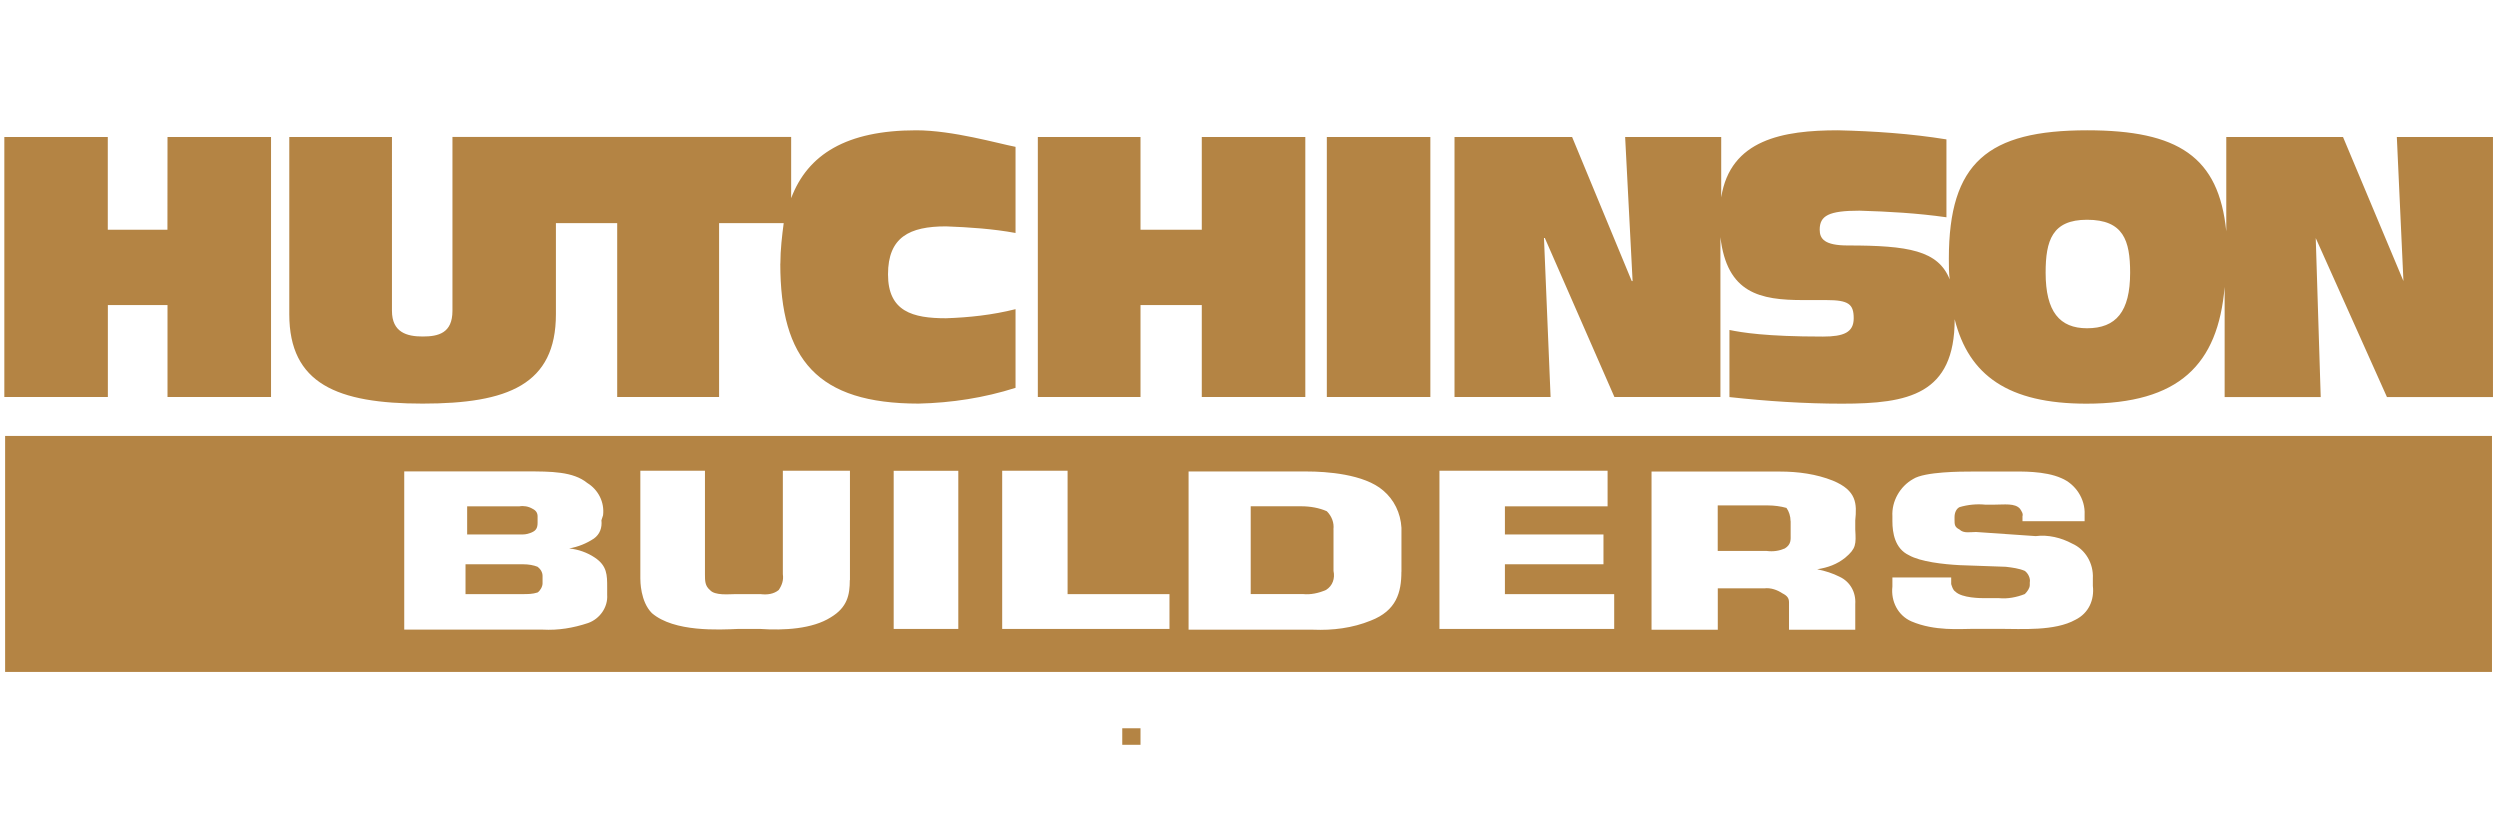
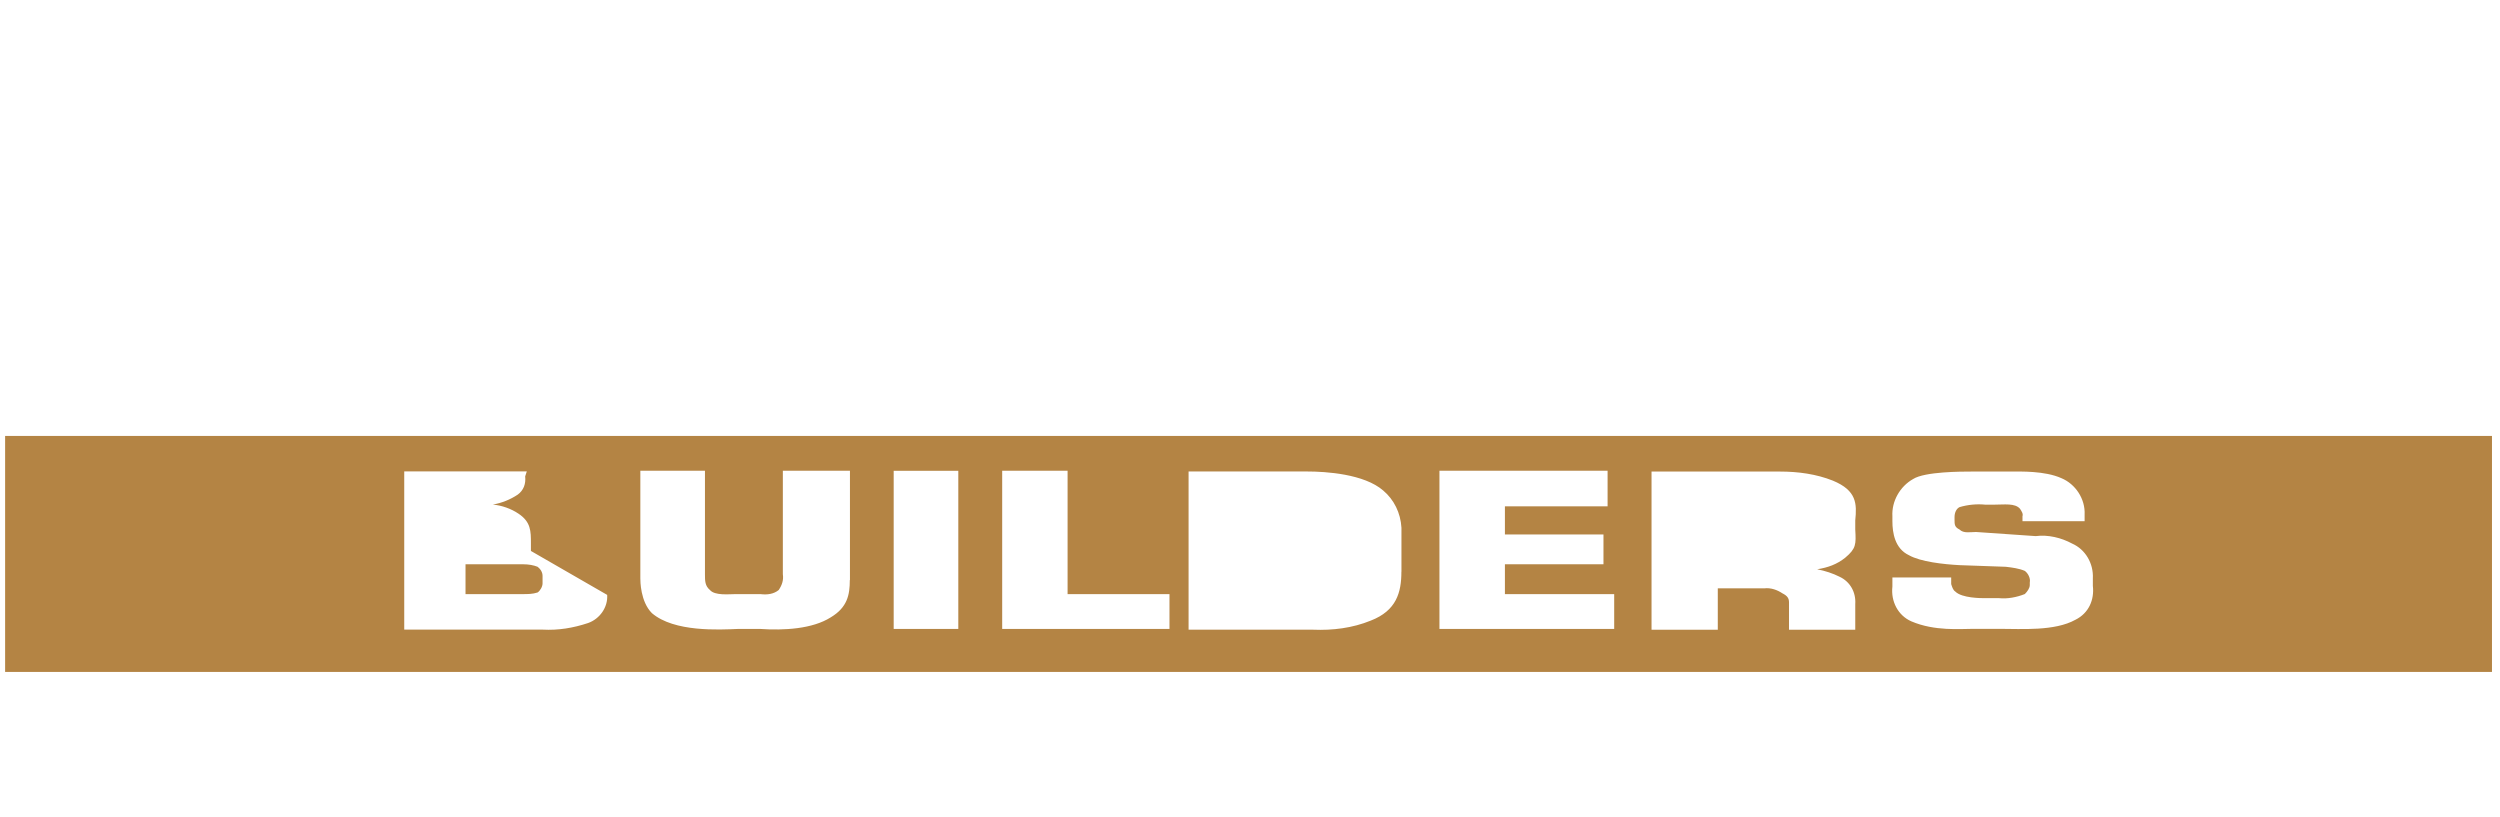
<svg xmlns="http://www.w3.org/2000/svg" id="Layer_1" viewBox="0 0 35.208 11.501">
  <defs>
    <style>.cls-1{fill:#b48444;stroke-width:0px;}</style>
  </defs>
-   <path class="cls-1" d="M18.779,7.457c.012-.093-.023-.187-.093-.257-.105-.047-.233-.07-.361-.07h-.711v1.236h.735c.105.012.222-.012.326-.058.093-.058.128-.163.105-.268v-.583Z" />
  <path class="cls-1" d="M7.571,7.982c-.058-.023-.128-.035-.198-.035h-.817v.42h.805c.07,0,.14,0,.21-.023.035-.023.07-.081.07-.128v-.105c0-.046-.023-.093-.07-.128" />
-   <path class="cls-1" d="M25.217,7.34c0-.07-.023-.14-.058-.187-.081-.023-.175-.035-.257-.035h-.711v.641h.688c.093.012.175,0,.257-.035.093-.058.082-.128.082-.198v-.187Z" />
-   <path class="cls-1" d="M7.501,7.492c.047-.023.07-.058.07-.128v-.093c0-.047-.023-.082-.07-.105-.058-.035-.128-.046-.187-.035h-.735v.396h.782c.046,0,.093-.012.14-.035" />
-   <path class="cls-1" d="M29.229,8.728c-.292.163-.758.128-1.073.128h-.362c-.187,0-.548.035-.875-.105-.187-.081-.292-.28-.268-.49v-.128h.828v.093c.012.035.023.082.058.105.093.093.361.093.42.093h.198c.116.012.245-.012.361-.058.035-.035.07-.082.07-.128v-.035c.012-.058-.023-.128-.07-.163-.081-.035-.175-.047-.268-.058l-.653-.023c-.222-.012-.548-.047-.711-.14-.198-.093-.233-.315-.233-.478v-.07c-.012-.21.105-.42.292-.525.163-.105.688-.105.817-.105h.583c.105,0,.455-.012.688.093.198.082.338.292.327.513v.093h-.875v-.07c.012-.035-.012-.07-.035-.105-.07-.082-.222-.058-.362-.058h-.128c-.117-.012-.245,0-.362.035-.047.023-.07.082-.07.14v.035c0,.07,0,.105.07.14.058.058.152.035.233.035l.84.058c.175-.023.361.023.513.105.187.082.303.28.292.49v.105c.023.198-.058.385-.245.478M25.987,7.854c-.116.093-.245.14-.396.163.116.023.222.058.315.105.152.07.233.222.222.385v.362h-.933v-.385c0-.058-.023-.093-.093-.128-.07-.047-.163-.082-.257-.07h-.653v.583h-.933v-2.228h1.808c.257,0,.513.035.746.128.338.14.338.326.315.56v.128c.012.21.012.268-.14.396M22.733,8.857h-2.461v-2.228h2.368v.502h-1.446v.396h1.388v.42h-1.388v.42h1.539v.49ZM19.736,8.052c0,.292-.07.548-.431.688-.257.105-.537.14-.816.128h-1.75v-2.228h1.668c.268,0,.805.035,1.073.268.152.128.245.315.257.525v.618ZM16.47,8.857h-2.356v-2.228h.921v1.738h1.435v.49ZM13.496,8.857h-.91v-2.227h.91v2.227ZM11.968,8.169c0,.21-.035.385-.268.525-.257.163-.653.187-1.003.163h-.292c-.28.012-.91.047-1.224-.222-.163-.163-.163-.455-.163-.49v-1.516h.91v1.458c0,.093,0,.163.07.222.07.082.268.058.362.058h.35c.093.012.187,0,.257-.058.047-.07.07-.14.058-.222v-1.458h.945v1.54ZM8.551,8.378c.012.175-.105.338-.268.396-.21.07-.42.105-.642.093h-1.948v-2.228h1.726c.338,0,.653,0,.852.163.152.093.245.268.222.455l-.023.07c.012.105-.023.198-.105.257-.105.07-.222.117-.35.14.128.012.257.058.361.128.175.117.175.245.175.42v.105ZM.072,9.463h35.023v-3.324H.072v3.324Z" />
-   <path class="cls-1" d="M15.805,10.256h.257v.233h-.257v-.233ZM29.392,4.623c-.385,0-.583-.233-.583-.782,0-.455.093-.746.583-.746.513,0,.607.291.607.746,0,.548-.198.782-.607.782M33.755,1.929l.093,2.029-.851-2.029h-1.644v1.329c-.105-1.05-.676-1.423-1.959-1.423-1.4,0-1.948.455-1.948,1.808,0,.105,0,.198.012.292-.163-.408-.583-.478-1.435-.478-.327,0-.396-.093-.396-.222,0-.198.128-.268.56-.268.408.012.817.035,1.225.093v-1.097c-.502-.081-1.015-.116-1.528-.128-.77,0-1.516.128-1.644.945v-.851h-1.353l.105,2.029h-.012l-.84-2.029h-1.656v3.662h1.353l-.093-2.239h.012l.98,2.239h1.493v-2.251c.093.793.56.886,1.166.886h.326c.315,0,.385.058.385.257,0,.198-.14.257-.432.257-.816,0-1.143-.058-1.318-.093v.945c.525.058,1.061.093,1.586.093.933,0,1.586-.128,1.586-1.189.199.793.758,1.189,1.854,1.189,1.306,0,1.854-.548,1.948-1.644v1.551h1.353l-.07-2.239,1.003,2.239h1.493V1.929h-1.353ZM18.686,1.929h1.458v3.662h-1.458V1.929ZM16.925,3.235h-.863v-1.306h-1.446v3.662h1.446v-1.295h.863v1.295h1.458V1.929h-1.458M10.989,3.713c0,1.353.525,1.971,1.948,1.971.467-.011.921-.081,1.365-.222v-1.108c-.326.082-.653.117-.979.128-.467,0-.817-.093-.817-.618,0-.525.303-.676.817-.676.326.012.665.035.979.093v-1.213c-.245-.047-.886-.233-1.399-.233-.98,0-1.528.338-1.761.956v-.863h-4.77v2.449c0,.315-.198.362-.42.362-.222,0-.432-.058-.432-.362V1.929h-1.446v2.496c0,.98.676,1.259,1.878,1.259,1.201,0,1.877-.268,1.877-1.259v-1.283h.863v2.449h1.435v-2.449h.91c-.023.175-.047.373-.047.572M2.358,3.235h-.84v-1.306H.061v3.662h1.458v-1.295h.84v1.295h1.458V1.929h-1.458" />
+   <path class="cls-1" d="M29.229,8.728c-.292.163-.758.128-1.073.128h-.362c-.187,0-.548.035-.875-.105-.187-.081-.292-.28-.268-.49v-.128h.828v.093c.012.035.023.082.058.105.093.093.361.093.42.093h.198c.116.012.245-.012.361-.058.035-.035.07-.082.07-.128v-.035c.012-.058-.023-.128-.07-.163-.081-.035-.175-.047-.268-.058l-.653-.023c-.222-.012-.548-.047-.711-.14-.198-.093-.233-.315-.233-.478v-.07c-.012-.21.105-.42.292-.525.163-.105.688-.105.817-.105h.583c.105,0,.455-.012.688.093.198.082.338.292.327.513v.093h-.875v-.07c.012-.035-.012-.07-.035-.105-.07-.082-.222-.058-.362-.058h-.128c-.117-.012-.245,0-.362.035-.047.023-.07.082-.07.14v.035c0,.07,0,.105.07.14.058.058.152.035.233.035l.84.058c.175-.023.361.023.513.105.187.082.303.28.292.49v.105c.023.198-.058.385-.245.478M25.987,7.854c-.116.093-.245.14-.396.163.116.023.222.058.315.105.152.07.233.222.222.385v.362h-.933v-.385c0-.058-.023-.093-.093-.128-.07-.047-.163-.082-.257-.07h-.653v.583h-.933v-2.228h1.808c.257,0,.513.035.746.128.338.14.338.326.315.56v.128c.012.21.012.268-.14.396M22.733,8.857h-2.461v-2.228h2.368v.502h-1.446v.396h1.388v.42h-1.388v.42h1.539v.49ZM19.736,8.052c0,.292-.07.548-.431.688-.257.105-.537.14-.816.128h-1.75v-2.228h1.668c.268,0,.805.035,1.073.268.152.128.245.315.257.525v.618ZM16.47,8.857h-2.356v-2.228h.921v1.738h1.435v.49ZM13.496,8.857h-.91v-2.227h.91v2.227ZM11.968,8.169c0,.21-.035.385-.268.525-.257.163-.653.187-1.003.163h-.292c-.28.012-.91.047-1.224-.222-.163-.163-.163-.455-.163-.49v-1.516h.91v1.458c0,.093,0,.163.07.222.07.082.268.058.362.058h.35c.093.012.187,0,.257-.058.047-.07.07-.14.058-.222v-1.458h.945v1.54ZM8.551,8.378c.012.175-.105.338-.268.396-.21.07-.42.105-.642.093h-1.948v-2.228h1.726l-.023.07c.012.105-.023.198-.105.257-.105.07-.222.117-.35.14.128.012.257.058.361.128.175.117.175.245.175.42v.105ZM.072,9.463h35.023v-3.324H.072v3.324Z" />
</svg>